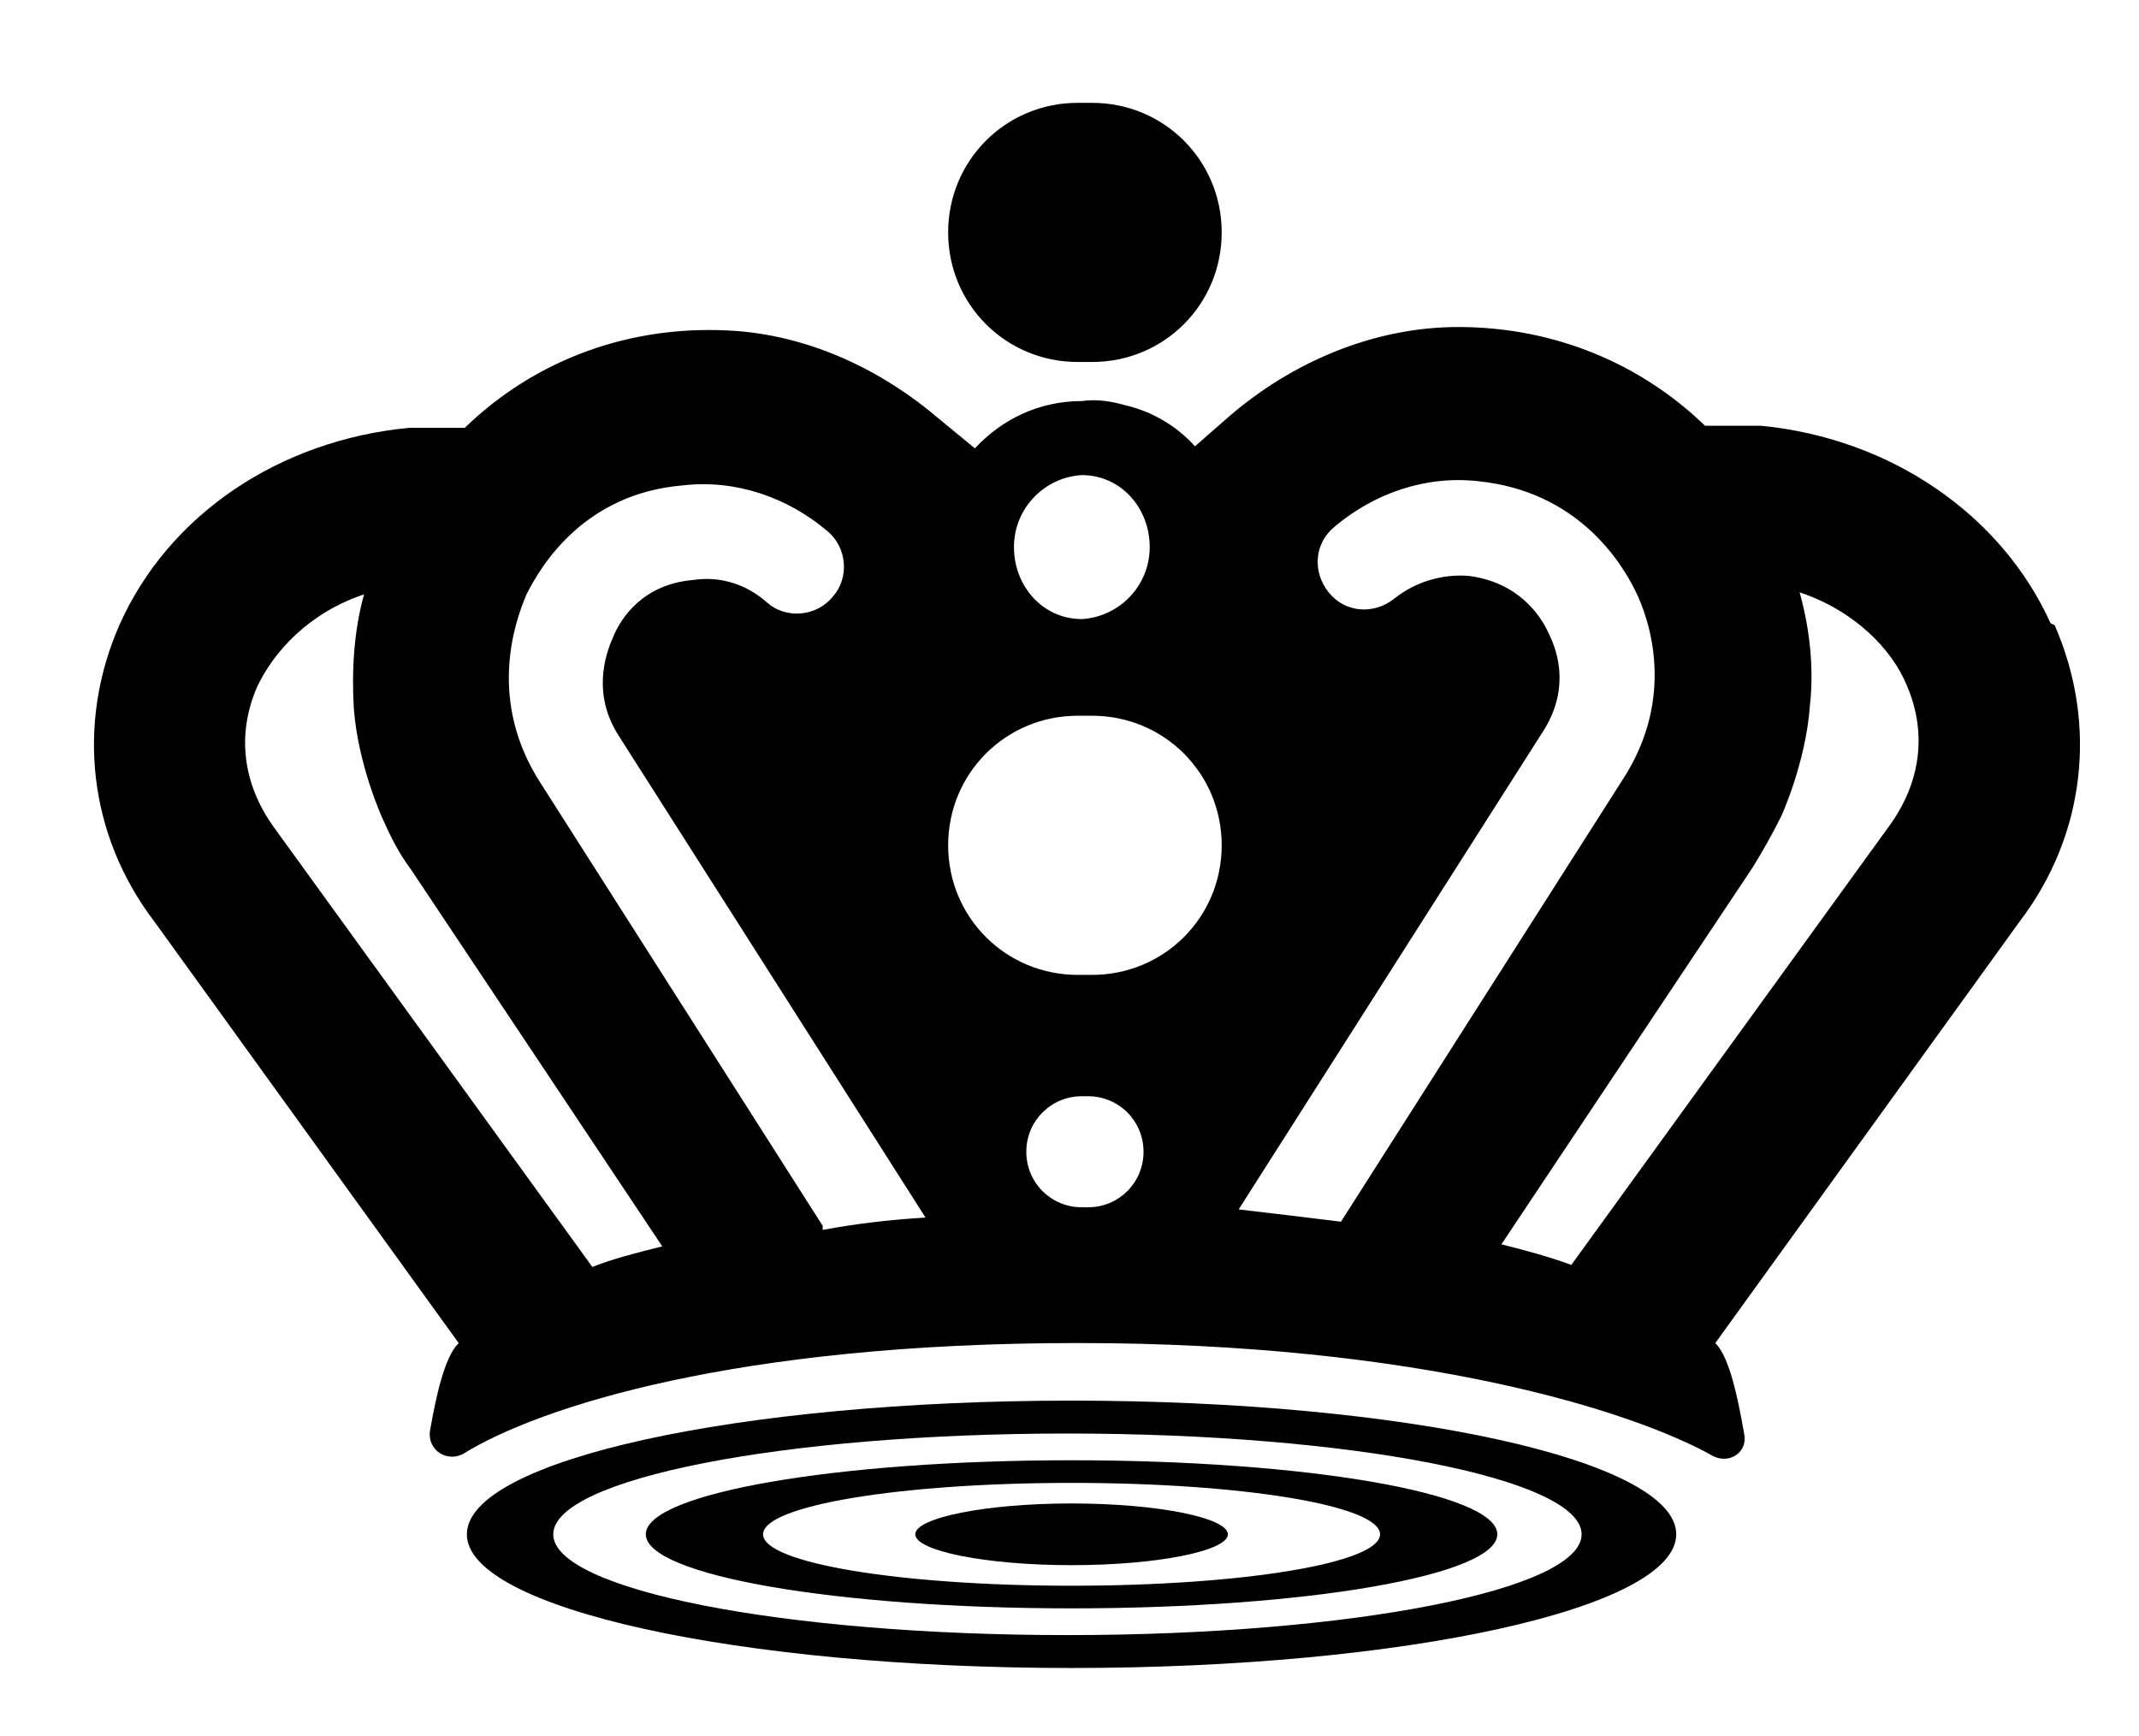
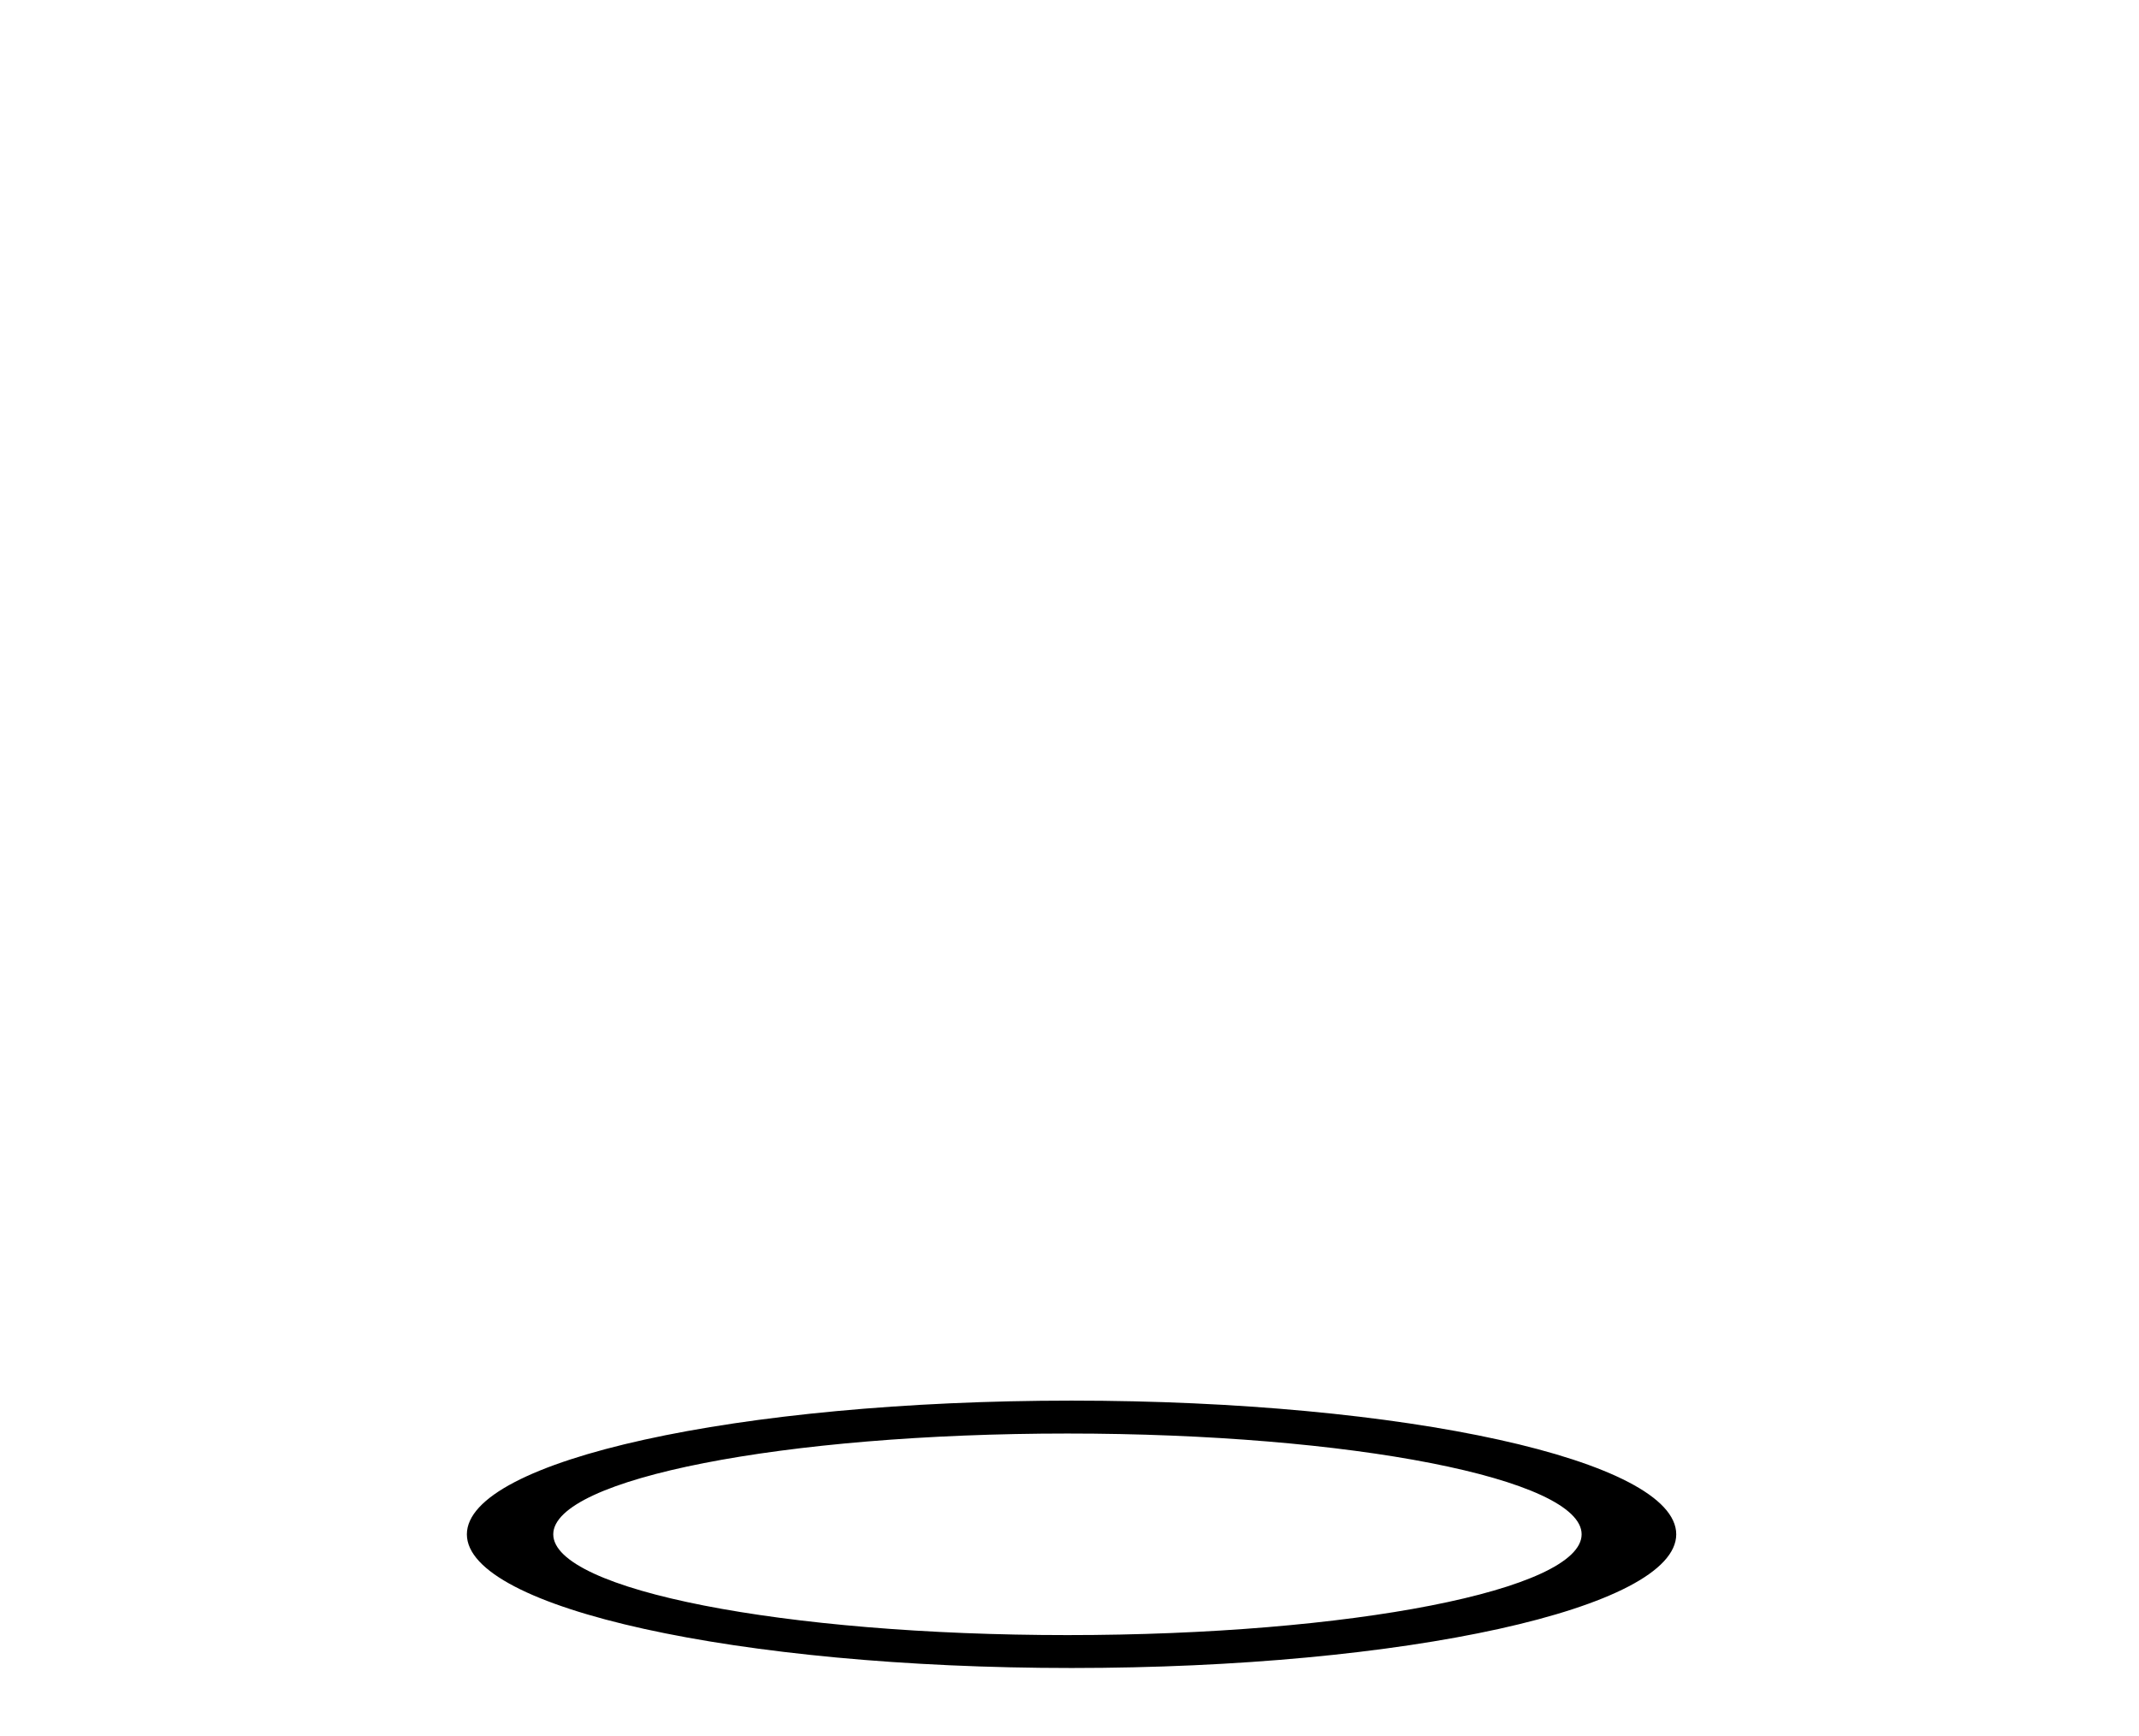
<svg xmlns="http://www.w3.org/2000/svg" id="Calque_1" version="1.1" viewBox="0 0 104 84.4">
-   <path d="M53.1,17.6h-.7c-3.5,0-6.3-2.8-6.3-6.3s2.8-6.3,6.3-6.3h.7c3.5,0,6.3,2.8,6.3,6.3s-2.8,6.3-6.3,6.3" />
-   <path d="M99.7,30.3c-2.4-5.3-7.8-9-14.1-9.6-.9,0-1.8,0-2.7,0-3.1-3-7.3-4.8-12-4.8-4.1,0-8.1,1.7-11.2,4.4l-1.6,1.4c-.9-1-2.1-1.7-3.4-2-.7-.2-1.4-.3-2.1-.2,0,0,0,0,0,0-2.1,0-3.9.9-5.2,2.3l-1.7-1.4c-2.8-2.4-6.2-4-9.8-4.3-5.2-.4-9.9,1.4-13.3,4.7-.9,0-1.8,0-2.7,0-6.3.6-11.7,4.2-14.1,9.6-2.1,4.8-1.5,10.2,1.7,14.4l14.8,20.5c-.7.7-1.1,2.6-1.4,4.3-.1.9.8,1.5,1.6,1.1,3.7-2.3,13.3-5.4,29.9-5.4s27,3.3,30.9,5.5c.8.4,1.7-.2,1.5-1.1-.3-1.7-.7-3.7-1.4-4.4l14.8-20.5c3.2-4.2,3.8-9.6,1.7-14.4M28.8,61.6l-15.5-21.4c-1.5-2.1-1.8-4.5-.8-6.8.8-1.7,2.5-3.6,5.2-4.5-.5,1.8-.6,3.7-.5,5.5.2,2.8,1.4,5.4,1.4,5.4.4.9.8,1.7,1.4,2.5l12.2,18.3c-1.2.3-2.4.6-3.4,1M40,59.6l-13.7-21.5c-2.6-4-1.3-7.8-.7-9.2.7-1.4,2.8-4.9,7.6-5.3,2.6-.3,5.1.6,7,2.2,1,.8,1.1,2.3.3,3.2-.8,1-2.3,1.1-3.2.3-1-.9-2.3-1.3-3.6-1.1-2.4.2-3.5,1.8-3.9,2.8-.4.9-1,2.8.3,4.8l14.9,23.4c-1.7.1-3.4.3-5,.6M52.6,23.1c1.9,0,3.3,1.6,3.3,3.5s-1.5,3.4-3.3,3.5c-1.9,0-3.3-1.6-3.3-3.5s1.5-3.4,3.3-3.5M52.9,58.7h-.3c-1.5,0-2.7-1.2-2.7-2.7s1.2-2.7,2.7-2.7h.3c1.5,0,2.7,1.2,2.7,2.7s-1.2,2.7-2.7,2.7M53.1,47.4h-.7c-3.5,0-6.3-2.8-6.3-6.3s2.8-6.3,6.3-6.3h.7c3.5,0,6.3,2.8,6.3,6.3s-2.8,6.3-6.3,6.3M60.1,59l14.9-23.4c1.3-2,.8-3.8.3-4.8-.4-.9-1.5-2.5-3.9-2.8-1.3-.1-2.6.3-3.6,1.1-1,.8-2.4.7-3.2-.3-.8-1-.7-2.4.3-3.2,1.9-1.6,4.4-2.5,7-2.2,4.8.5,6.9,3.9,7.6,5.3.7,1.4,2,5.2-.6,9.2l-13.7,21.5c-1.6-.2-3.3-.4-5-.6M91.9,40.1l-15.5,21.4c-1.1-.4-2.2-.7-3.4-1l12.2-18.3c.5-.8,1-1.7,1.4-2.5,0,0,1.2-2.6,1.4-5.4.2-1.8,0-3.7-.5-5.5,2.7.9,4.5,2.8,5.2,4.5,1,2.3.7,4.7-.8,6.8" />
  <path d="M52.1,68.1c-16.2,0-29.4,2.9-29.4,6.5s13.2,6.5,29.4,6.5,29.4-2.9,29.4-6.5-13.2-6.5-29.4-6.5M51.9,79.5c-13.8,0-25-2.2-25-4.9s11.2-4.9,25-4.9,25,2.2,25,4.9-11.2,4.9-25,4.9" />
-   <path d="M52.1,71c-11.4,0-20.7,1.6-20.7,3.6s9.3,3.6,20.7,3.6,20.7-1.6,20.7-3.6-9.3-3.6-20.7-3.6M52.1,77.1c-8.3,0-15-1.1-15-2.5s6.7-2.5,15-2.5,15,1.1,15,2.5-6.7,2.5-15,2.5" />
-   <path d="M59.7,74.6c0,.8-3.4,1.5-7.6,1.5s-7.6-.7-7.6-1.5,3.4-1.5,7.6-1.5,7.6.7,7.6,1.5" />
</svg>